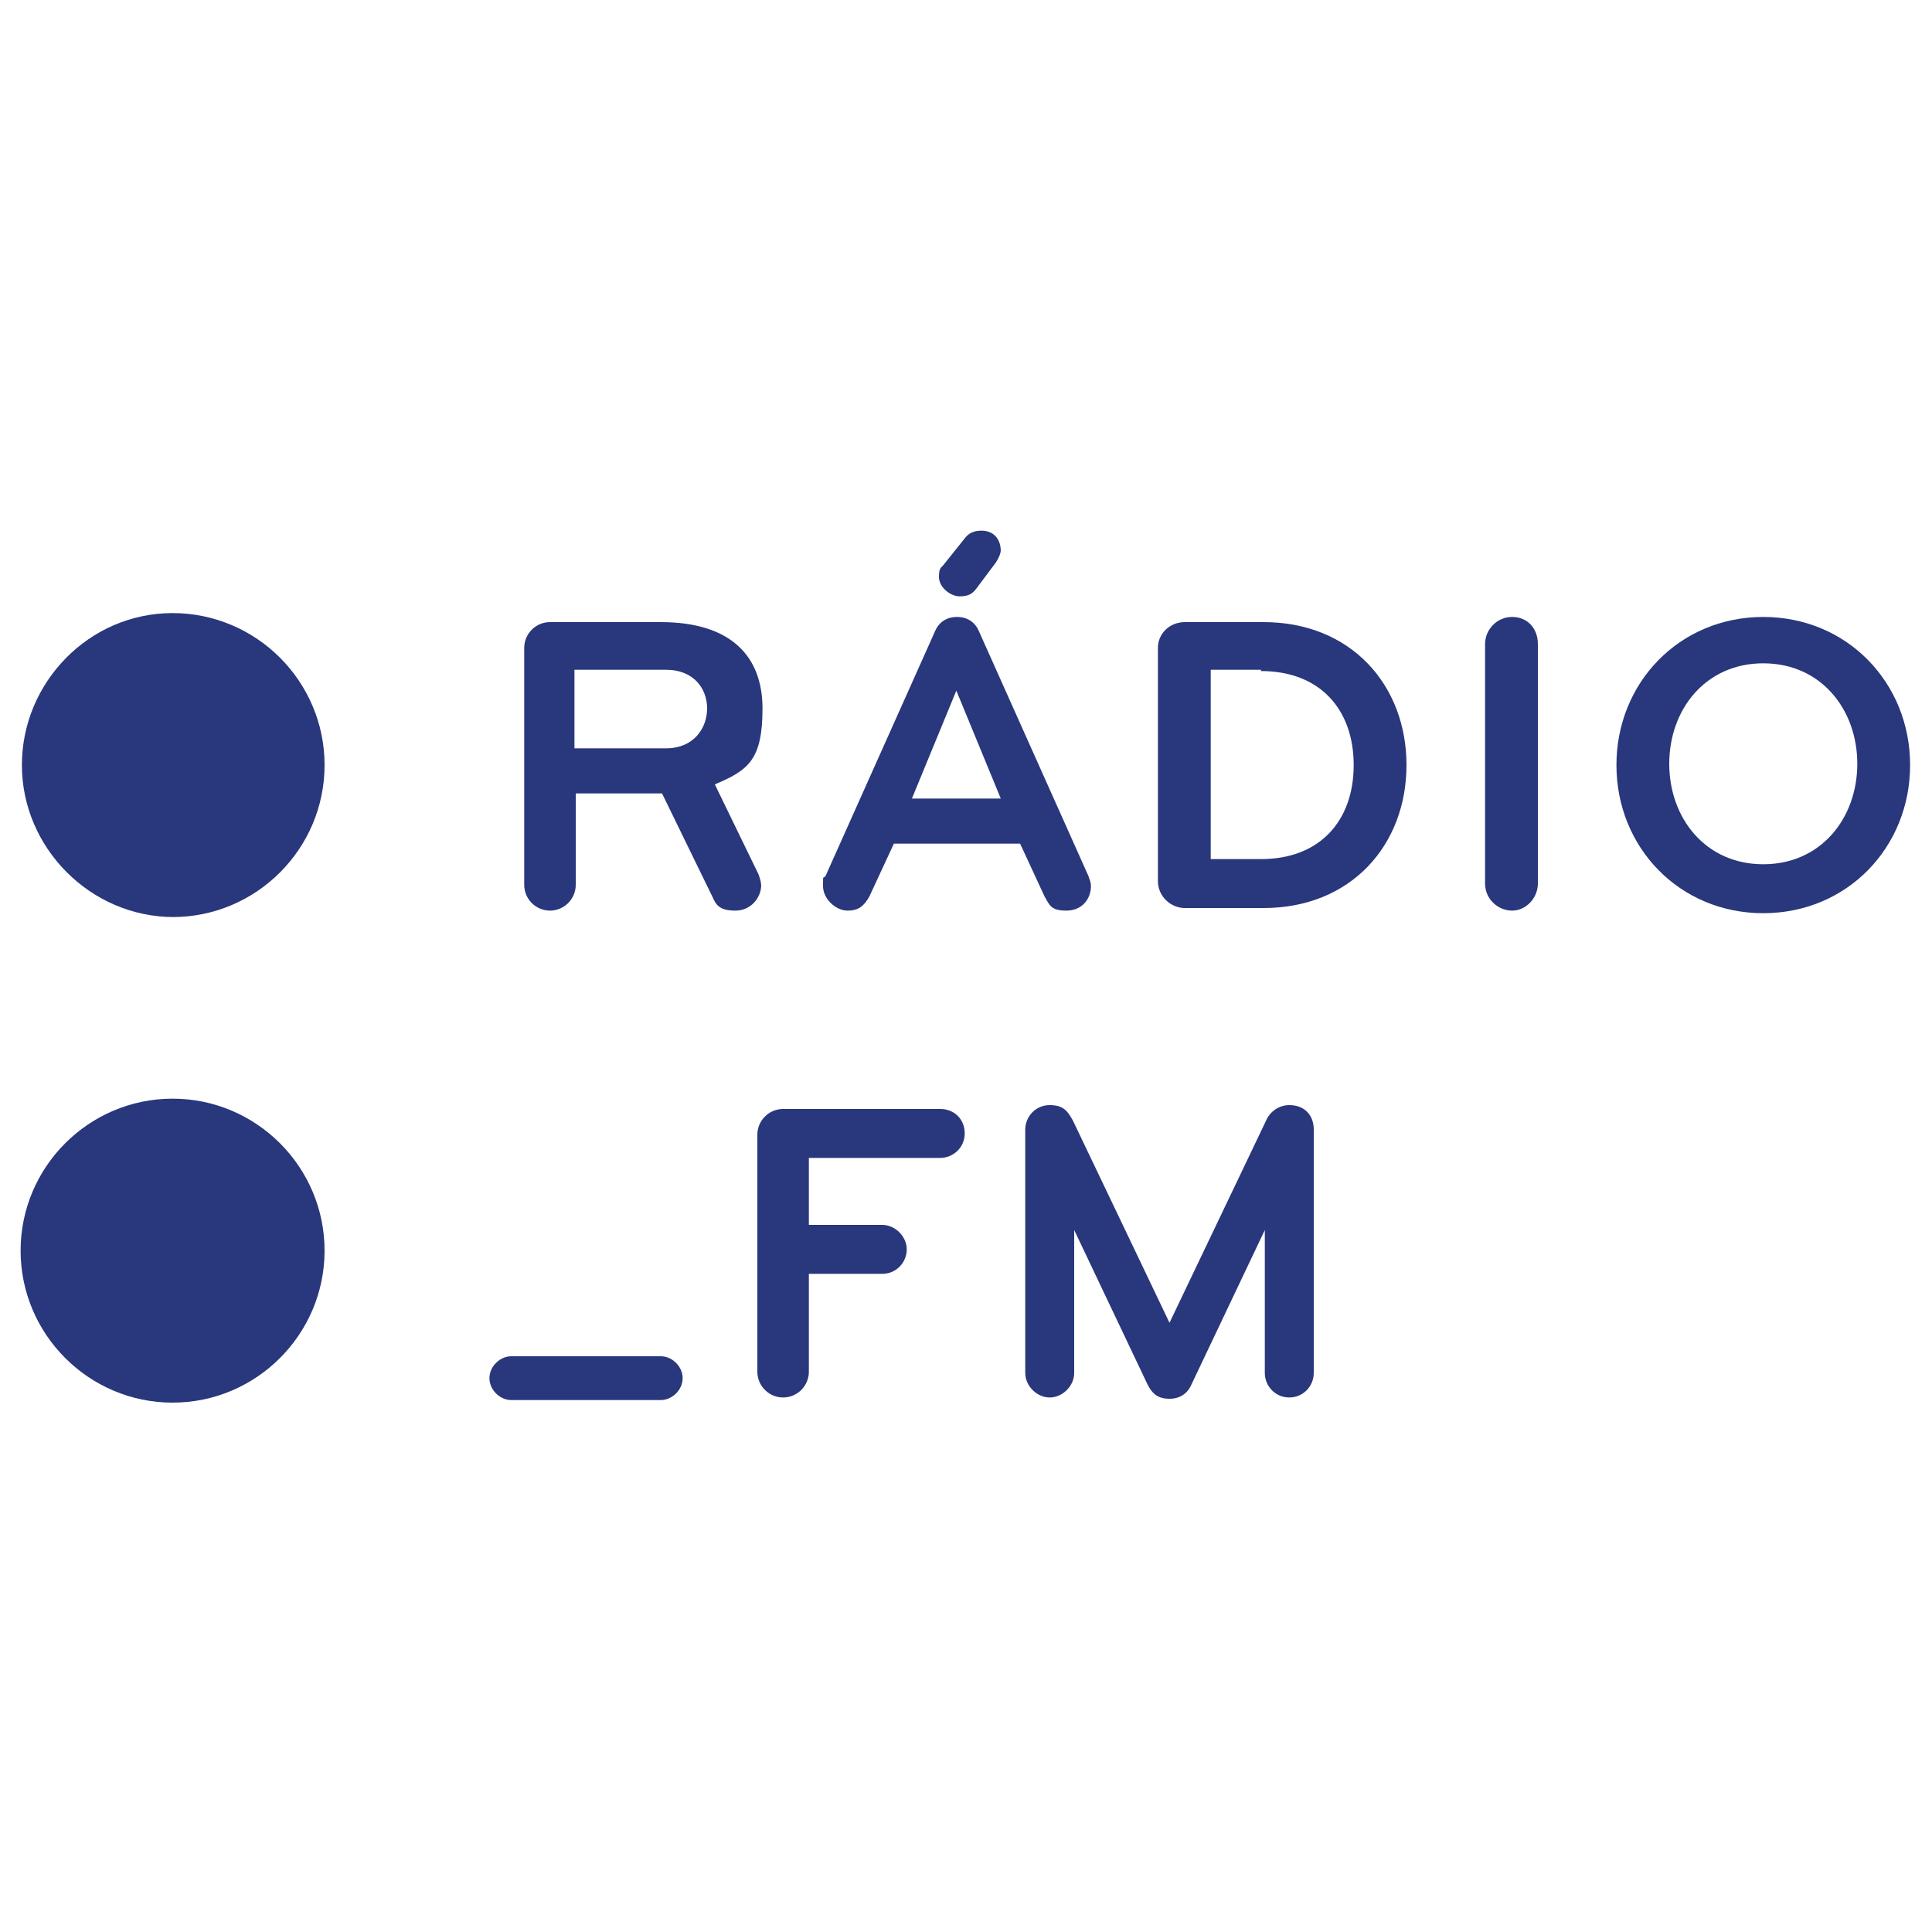
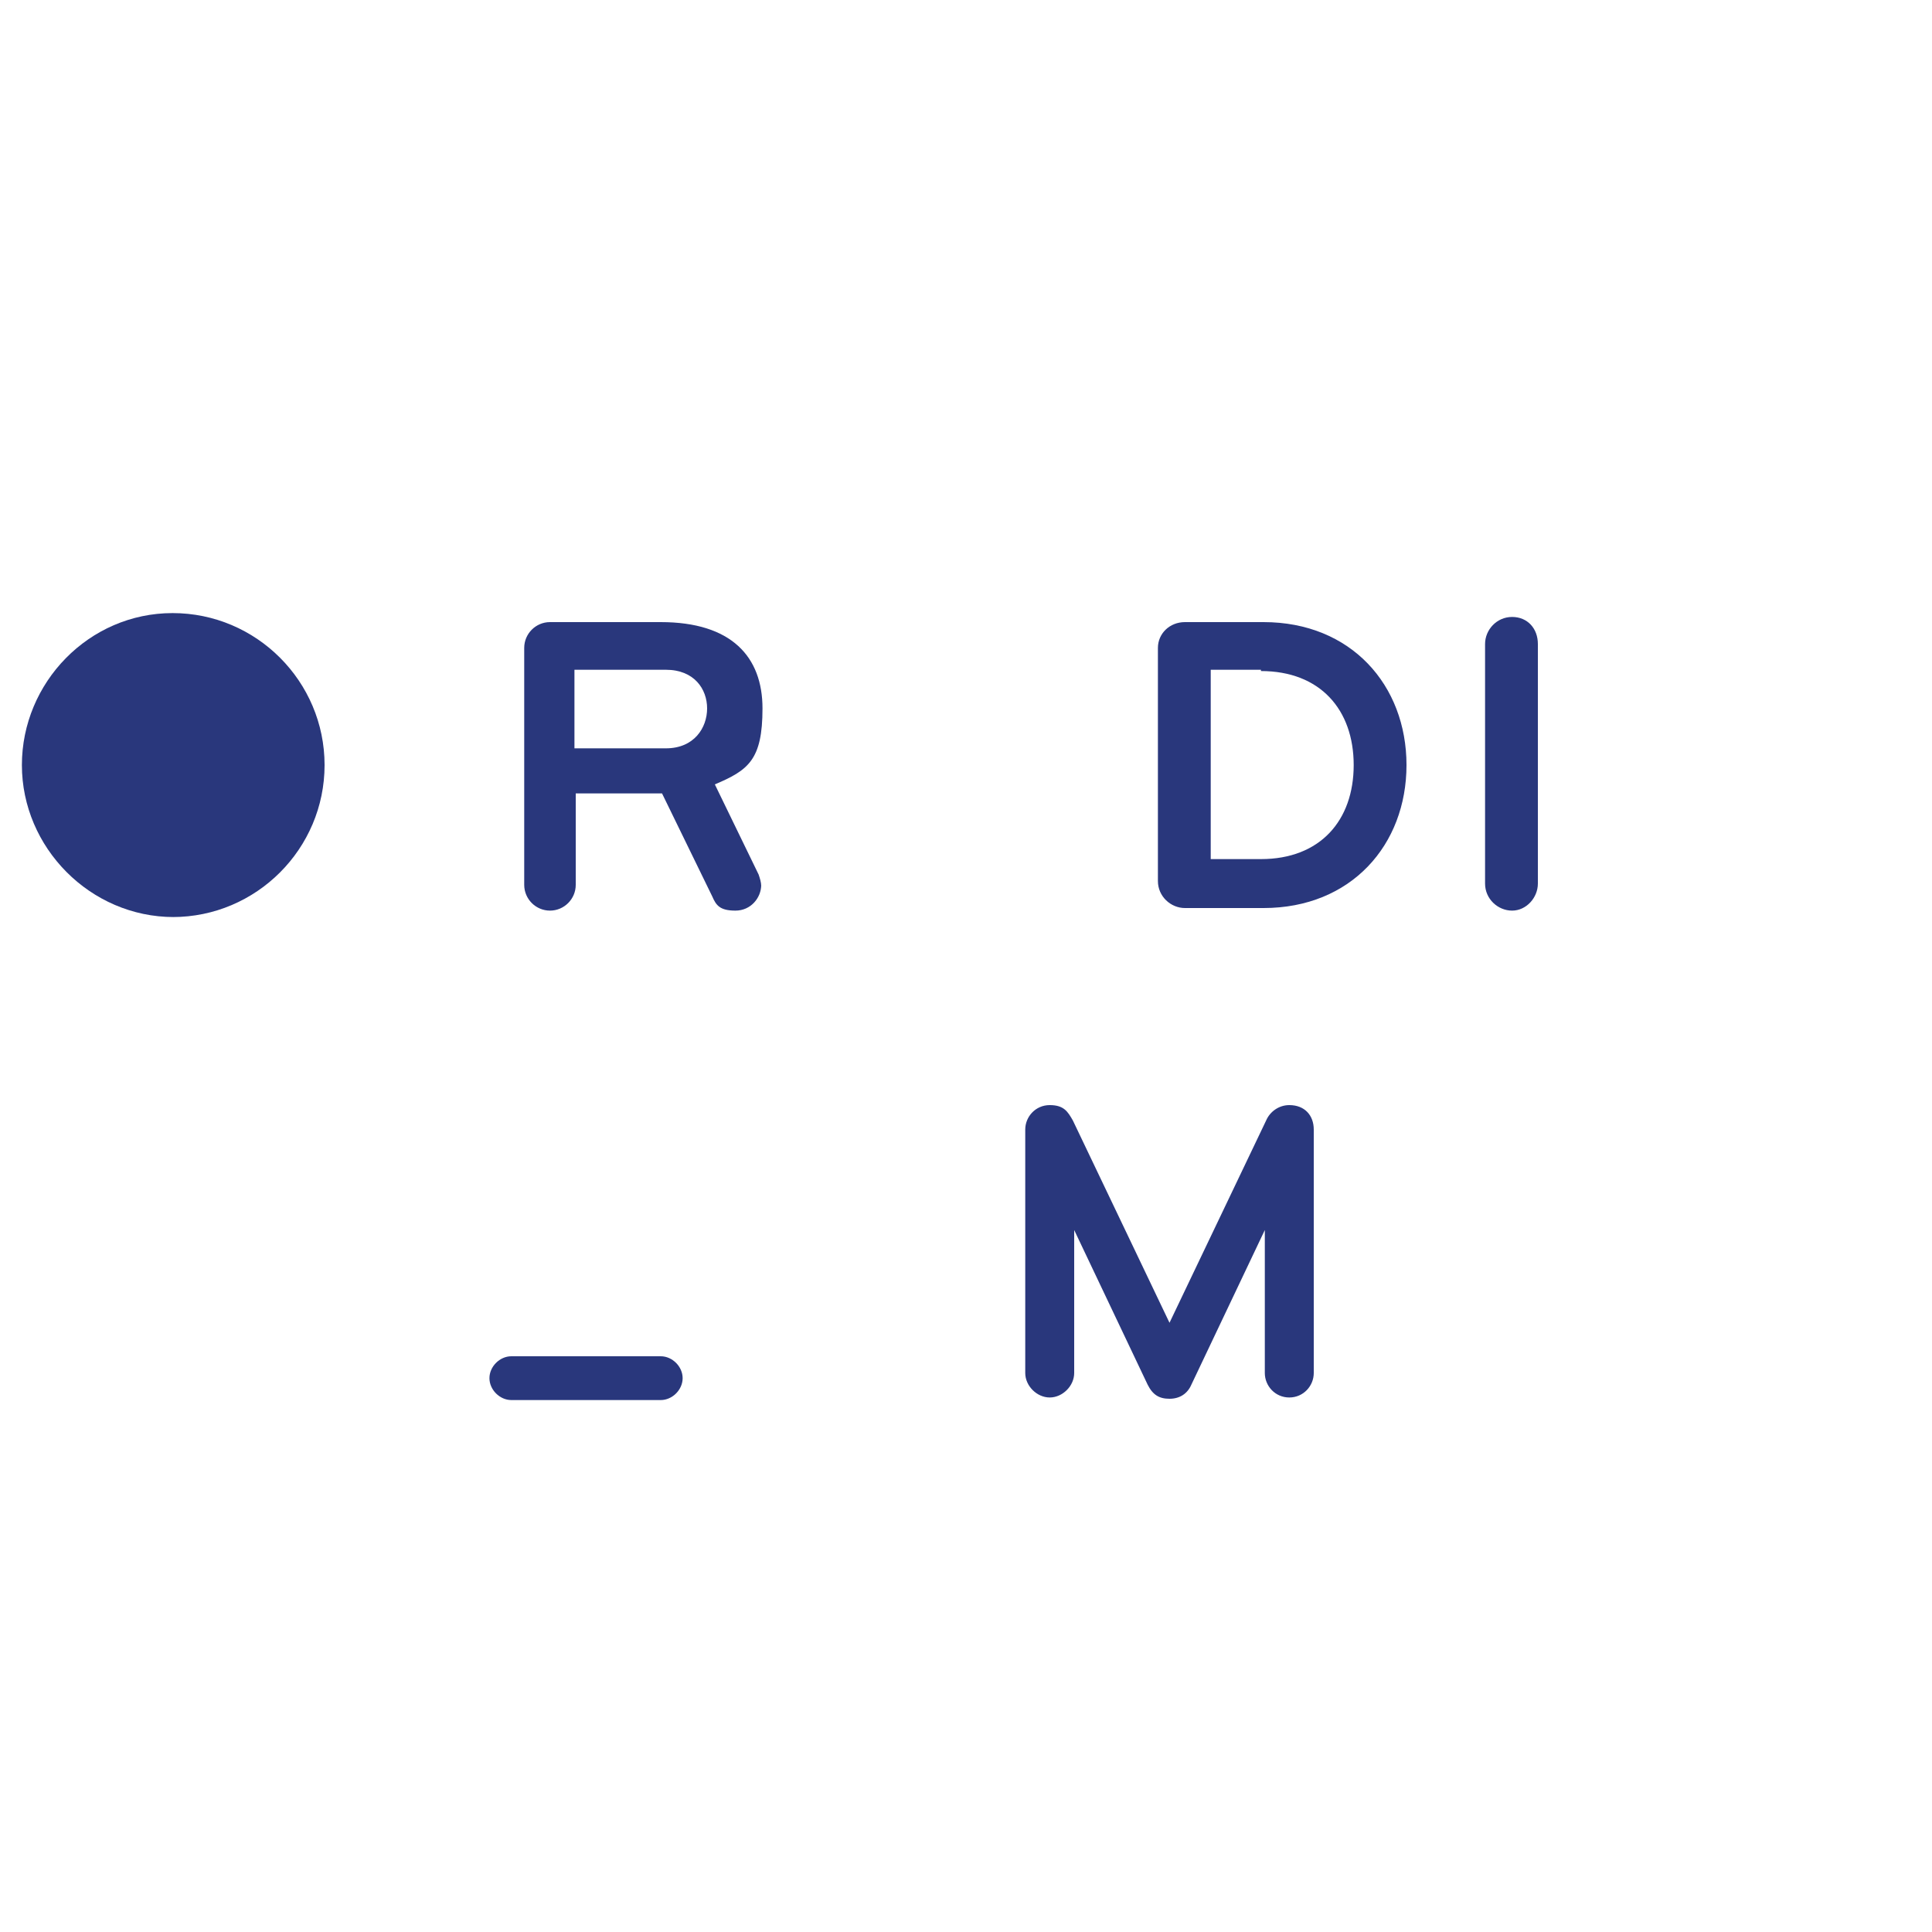
<svg xmlns="http://www.w3.org/2000/svg" id="Layer_1" version="1.1" viewBox="0 0 150 150">
  <defs>
    <style>
      .st0 {
        fill: #29377c;
      }
    </style>
  </defs>
  <path class="st0" d="M13.4,71.2c6.5,0,11.8-5.3,11.8-11.8s-5.3-11.8-11.8-11.8S1.7,53,1.7,59.4s5.3,11.8,11.8,11.8" />
-   <path class="st0" d="M13.4,108.9c6.5,0,11.8-5.3,11.8-11.8s-5.3-11.8-11.8-11.8-11.8,5.3-11.8,11.8,5.3,11.8,11.8,11.8" />
  <path class="st0" d="M59.1,68.7c0,1-.8,2-2,2s-1.5-.4-1.8-1.1l-3.9-8h-6.7v7.1c0,1.1-.9,2-2,2s-2-.9-2-2v-18.4c0-1.1.9-2,2-2h8.6c5.5,0,7.9,2.7,7.9,6.7s-1.1,4.8-3.7,5.9l3.4,7c.1.3.2.6.2.9M51.7,52h-7.1v6.1h7.1c2.2,0,3.2-1.6,3.2-3.1s-1-3-3.2-3" />
-   <path class="st0" d="M79.3,65.5h-9.9l-1.9,4.1c-.4.7-.8,1.1-1.7,1.1s-1.9-.9-1.9-1.9,0-.5.2-.8l8.5-19c.3-.7.9-1.1,1.7-1.1s1.4.4,1.7,1.1l8.5,19c.1.3.2.5.2.8,0,1-.7,1.9-1.9,1.9s-1.3-.4-1.7-1.1l-1.9-4.1ZM74.3,53.5l-3.5,8.5h6.9l-3.5-8.5ZM77.7,42.7c0,.3-.2.7-.4,1l-1.5,2c-.3.4-.6.6-1.3.6s-1.6-.7-1.6-1.5.2-.7.4-1l1.6-2c.3-.4.7-.6,1.3-.6.9,0,1.5.6,1.5,1.6" />
  <path class="st0" d="M98.1,70.5h-6.1c-1.1,0-2.1-.9-2.1-2.1v-18.1c0-1.1.9-2,2.1-2h6.1c6.8,0,11.1,4.9,11.1,11.1s-4.3,11.1-11.1,11.1M97.9,52h-3.9v14.7h3.9c4.6,0,7.2-3,7.2-7.3s-2.6-7.3-7.2-7.3" />
  <path class="st0" d="M117.4,70.7c-1.1,0-2.1-.9-2.1-2.1v-18.6c0-1.1.9-2.1,2.1-2.1s2,.9,2,2.1v18.6c0,1.1-.9,2.1-2,2.1" />
-   <path class="st0" d="M136.9,70.9c-6.5,0-11.4-5.1-11.4-11.5s4.9-11.5,11.4-11.5,11.4,5.1,11.4,11.5-4.9,11.5-11.4,11.5M136.9,51.5c-4.5,0-7.3,3.6-7.3,7.8s2.8,7.8,7.3,7.8,7.3-3.6,7.3-7.8-2.8-7.8-7.3-7.8" />
-   <path class="st0" d="M73,89.9h-10.2v5.2h5.7c1,0,1.9.9,1.9,1.9s-.8,1.9-1.9,1.9h-5.7v7.6c0,1.1-.9,2-2,2s-2-.9-2-2v-18.4c0-1.1.9-2,2-2h12.2c1.1,0,1.9.8,1.9,1.9s-.9,1.9-1.9,1.9" />
  <path class="st0" d="M100.1,108.5c-1.1,0-1.9-.9-1.9-1.9v-11.1l-5.7,12c-.3.7-.9,1.1-1.7,1.1s-1.3-.3-1.7-1.1l-5.7-12v11.1c0,1-.9,1.9-1.9,1.9s-1.9-.9-1.9-1.9v-18.9c0-1,.8-1.9,1.9-1.9s1.4.5,1.8,1.2l7.5,15.7,7.5-15.7c.3-.7,1-1.2,1.8-1.2,1.2,0,1.9.8,1.9,1.9v18.9c0,1-.8,1.9-1.9,1.9" />
  <path class="st0" d="M51.3,108.7h-11.6c-.9,0-1.7-.8-1.7-1.7s.8-1.7,1.7-1.7h11.6c.9,0,1.7.8,1.7,1.7s-.8,1.7-1.7,1.7" />
</svg>